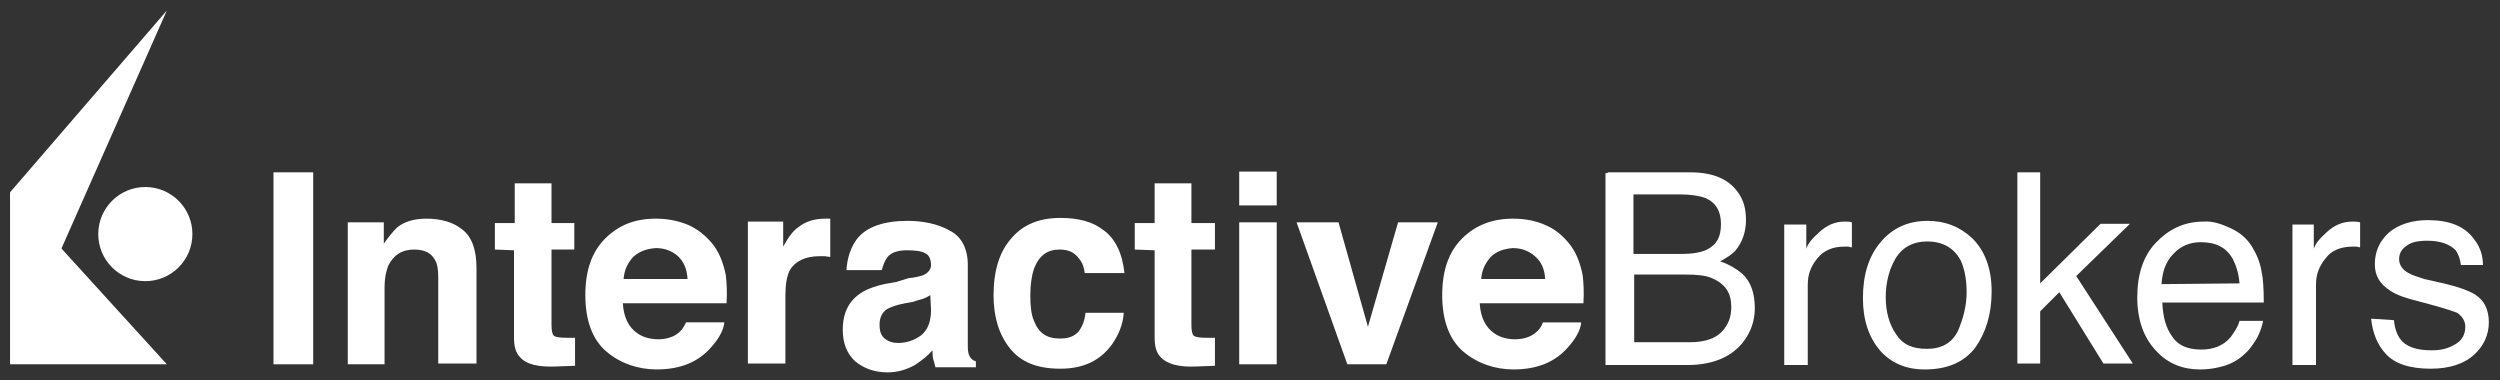
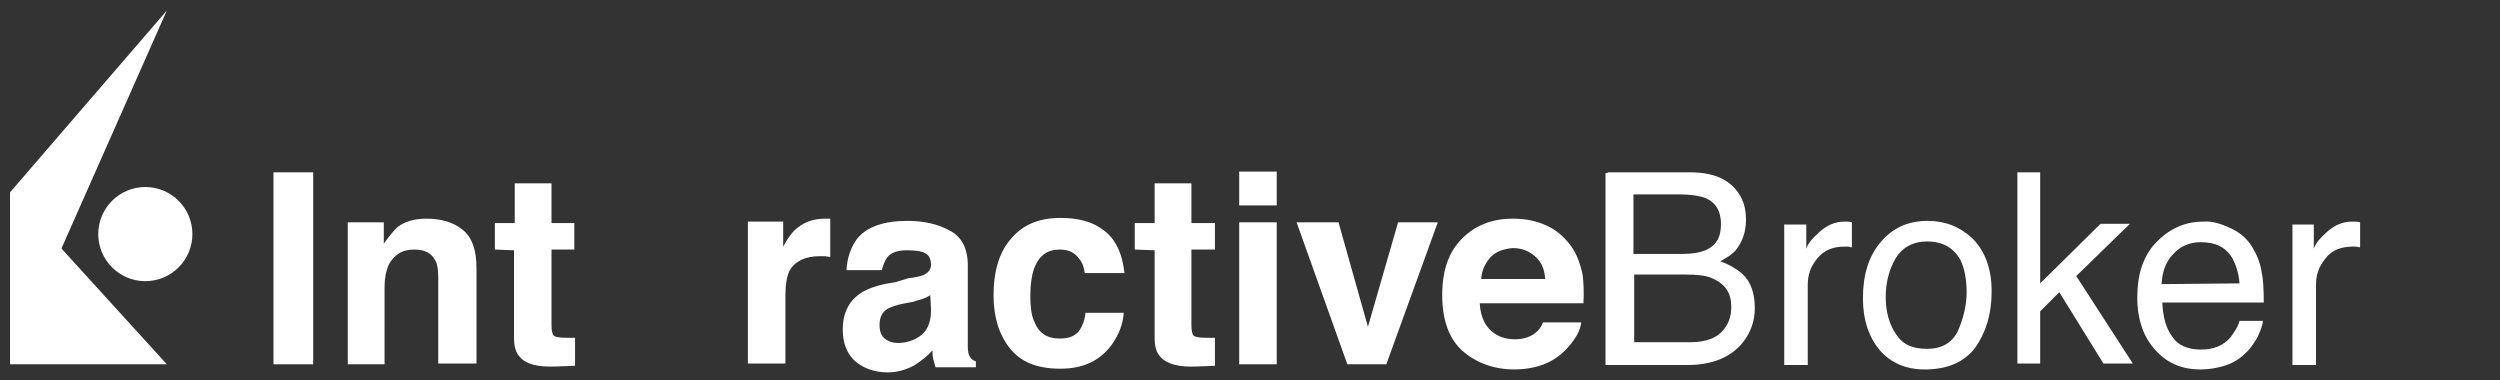
<svg xmlns="http://www.w3.org/2000/svg" xmlns:ns1="http://www.inkscape.org/namespaces/inkscape" xmlns:ns2="http://sodipodi.sourceforge.net/DTD/sodipodi-0.dtd" version="1.1" id="svg9835" ns1:version="0.92.0 r15299" ns2:docname="interactive brokers.svg" x="0px" y="0px" viewBox="0 0 339.9 51.7" style="enable-background:new 0 0 339.9 51.7;" xml:space="preserve">
  <rect x="0" y="0" width="339.9" height="51.7" fill="#333333" stroke="none" />
  <style type="text/css">
	.st0{fill:#FFFFFF;}
</style>
  <ns2:namedview bordercolor="#666666" borderopacity="1.0" fit-margin-bottom="0" fit-margin-left="0" fit-margin-right="0" fit-margin-top="0" id="base" ns1:current-layer="layer1" ns1:cx="224.70002" ns1:cy="32.550025" ns1:document-units="mm" ns1:pageopacity="0.0" ns1:pageshadow="2" ns1:window-height="744" ns1:window-maximized="1" ns1:window-width="1280" ns1:window-x="-4" ns1:window-y="-4" ns1:zoom="1.9959945" pagecolor="#ffffff" showgrid="false">
	</ns2:namedview>
  <g id="layer1" transform="translate(12.583,-170.971)" ns1:groupmode="layer" ns1:label="Layer 1">
    <g id="g9910" transform="translate(0.5,-0.5)">
      <path id="path9659" ns1:connector-curvature="0" class="st0" d="M29.5,221h-5.4v-26.1h5.4V221z" />
      <path id="path9661" ns1:connector-curvature="0" class="st0" d="M49.8,202.7c1.3,1,1.9,2.8,1.9,5.2v13h-5.2v-11.7    c0-1-0.1-1.8-0.4-2.3c-0.5-1-1.4-1.5-2.9-1.5c-1.7,0-2.8,0.8-3.5,2.2c-0.3,0.8-0.5,1.7-0.5,2.9V221h-5v-19.3h4.9v2.9    c0.7-1,1.3-1.7,1.8-2.2c1-0.8,2.3-1.2,4-1.2C46.9,201.2,48.6,201.7,49.8,202.7z" />
      <path id="path9663" ns1:connector-curvature="0" class="st0" d="M54.2,205.4v-3.6h2.7v-5.4h5v5.4h3.1v3.6h-3.1v10.2    c0,0.8,0.1,1.3,0.3,1.5c0.2,0.2,0.8,0.3,1.9,0.3c0.1,0,0.3,0,0.5,0c0.1,0,0.4,0,0.5,0v3.8l-2.6,0.1c-2.4,0.1-4.1-0.3-4.9-1.3    c-0.6-0.6-0.8-1.5-0.8-2.7v-11.8L54.2,205.4z" />
-       <path id="path9665" ns1:connector-curvature="0" class="st0" d="M80.6,202.1c1.3,0.6,2.5,1.6,3.4,2.8c0.8,1.1,1.3,2.5,1.6,4    c0.1,0.9,0.2,2.2,0.1,3.8H71.6c0.1,1.9,0.8,3.3,2,4.1c0.7,0.5,1.7,0.8,2.8,0.8c1.1,0,2.1-0.3,2.8-0.9c0.4-0.3,0.7-0.8,1-1.4h5.2    c-0.1,1.1-0.8,2.3-1.9,3.5c-1.7,1.9-4.1,2.9-7.3,2.9c-2.5,0-4.9-0.8-6.8-2.4c-1.9-1.6-2.9-4.2-2.9-7.7c0-3.4,0.9-5.9,2.7-7.7    c1.8-1.8,4-2.7,6.9-2.7C77.7,201.2,79.2,201.5,80.6,202.1L80.6,202.1z M73,206.4c-0.7,0.8-1.2,1.7-1.3,3h8.7    c-0.1-1.4-0.5-2.3-1.3-3.1c-0.8-0.7-1.8-1.1-3-1.1C74.7,205.3,73.8,205.7,73,206.4z" />
      <path id="path9667" ns1:connector-curvature="0" class="st0" d="M99.3,201.2c0.1,0,0.2,0,0.5,0v5.2c-0.3,0-0.6-0.1-0.8-0.1    c-0.2,0-0.4,0-0.6,0c-2,0-3.4,0.7-4.1,1.9c-0.4,0.8-0.6,1.9-0.6,3.5v9.2h-5.1v-19.3h4.8v3.4c0.7-1.3,1.4-2.2,2-2.6    c1-0.8,2.2-1.2,3.7-1.2C99.2,201.2,99.3,201.2,99.3,201.2L99.3,201.2z" />
      <path id="path9669" ns1:connector-curvature="0" class="st0" d="M110.4,209.3c1-0.1,1.7-0.3,2-0.4c0.7-0.3,1.1-0.8,1.1-1.4    c0-0.8-0.3-1.4-0.8-1.6c-0.5-0.3-1.4-0.4-2.5-0.4c-1.2,0-2.1,0.3-2.6,0.9c-0.4,0.5-0.6,1.1-0.8,1.8H102c0.1-1.7,0.6-3.1,1.4-4.2    c1.3-1.7,3.7-2.5,6.9-2.5c2.1,0,4.1,0.4,5.7,1.3c1.6,0.8,2.5,2.4,2.5,4.7v8.9c0,0.6,0,1.4,0,2.2c0,0.7,0.1,1.1,0.3,1.4    c0.1,0.2,0.4,0.5,0.8,0.6v0.8h-5.5c-0.1-0.4-0.2-0.8-0.3-1.1c-0.1-0.4-0.1-0.8-0.1-1.2c-0.7,0.8-1.5,1.4-2.4,2    c-1.1,0.6-2.3,1-3.7,1c-1.7,0-3.2-0.5-4.4-1.5c-1.1-1-1.7-2.4-1.7-4.3c0-2.4,0.9-4.1,2.8-5.2c1.1-0.6,2.5-1,4.5-1.3L110.4,209.3z     M113.4,211.6c-0.3,0.2-0.7,0.4-1,0.5c-0.3,0.1-0.8,0.2-1.3,0.4l-1.1,0.2c-1.1,0.2-1.9,0.5-2.3,0.7c-0.8,0.4-1.2,1.2-1.2,2.2    c0,0.9,0.2,1.5,0.7,1.9c0.5,0.4,1.1,0.6,1.8,0.6c1.1,0,2.1-0.3,3.1-1c0.9-0.7,1.4-1.8,1.4-3.5L113.4,211.6L113.4,211.6z" />
      <path id="path9671" ns1:connector-curvature="0" class="st0" d="M134.4,208.6c-0.1-0.8-0.3-1.4-0.8-2    c-0.6-0.8-1.4-1.2-2.6-1.2c-1.7,0-2.8,0.8-3.5,2.6c-0.3,0.9-0.5,2.1-0.5,3.6c0,1.4,0.1,2.6,0.5,3.5c0.6,1.6,1.7,2.4,3.5,2.4    c1.2,0,2-0.3,2.6-1c0.5-0.7,0.8-1.5,0.9-2.5h5.2c-0.1,1.6-0.7,3-1.6,4.3c-1.6,2.2-3.9,3.3-7,3.3c-3.2,0-5.4-0.9-6.9-2.8    c-1.5-1.9-2.2-4.3-2.2-7.2c0-3.3,0.8-5.9,2.4-7.7c1.6-1.9,3.8-2.8,6.7-2.8c2.4,0,4.4,0.5,5.9,1.7c1.5,1.1,2.5,3,2.8,5.8    L134.4,208.6z" />
      <path id="path9673" ns1:connector-curvature="0" class="st0" d="M141.2,205.4v-3.6h2.7v-5.4h5v5.4h3.2v3.6h-3.2v10.2    c0,0.8,0.1,1.3,0.3,1.5c0.2,0.2,0.8,0.3,1.9,0.3c0.1,0,0.3,0,0.5,0c0.1,0,0.4,0,0.5,0v3.8l-2.5,0.1c-2.4,0.1-4-0.3-4.9-1.3    c-0.6-0.6-0.8-1.5-0.8-2.7v-11.8L141.2,205.4z" />
      <path id="path9675" ns1:connector-curvature="0" class="st0" d="M160.5,199.4h-5.1v-4.6h5.1V199.4z M155.4,201.7h5.1V221    h-5.1V201.7z" />
      <path id="path9677" ns1:connector-curvature="0" class="st0" d="M177,201.7h5.4l-7,19.3h-5.3l-6.9-19.3h5.7l4,14.2L177,201.7    z" />
      <path id="path9679" ns1:connector-curvature="0" class="st0" d="M197.1,202.1c1.4,0.6,2.5,1.6,3.4,2.8c0.8,1.1,1.3,2.5,1.6,4    c0.1,0.9,0.2,2.2,0.1,3.8h-14.1c0.1,1.9,0.8,3.3,2,4.1c0.7,0.5,1.7,0.8,2.8,0.8c1.1,0,2.1-0.3,2.8-0.9c0.4-0.3,0.8-0.8,1-1.4h5.2    c-0.1,1.1-0.8,2.3-1.9,3.5c-1.7,1.9-4.1,2.9-7.3,2.9c-2.5,0-4.9-0.8-6.8-2.4s-2.9-4.2-2.9-7.7c0-3.4,0.9-5.9,2.7-7.7    c1.8-1.8,4.1-2.7,6.9-2.7C194.3,201.2,195.8,201.5,197.1,202.1L197.1,202.1z M189.6,206.4c-0.7,0.8-1.2,1.7-1.3,3h8.7    c-0.1-1.4-0.5-2.3-1.4-3.1c-0.8-0.7-1.8-1.1-3-1.1C191.3,205.3,190.3,205.7,189.6,206.4z" />
      <path id="path9681" ns1:connector-curvature="0" class="st0" d="M205.5,194.9h11.2c3.1,0,5.2,0.9,6.5,2.7    c0.8,1.1,1.1,2.3,1.1,3.8c0,1.6-0.5,3-1.4,4.1c-0.4,0.5-1.2,1-2.1,1.5c1.4,0.5,2.3,1.1,3,1.7c1.2,1.1,1.7,2.7,1.7,4.7    c0,1.6-0.5,3.2-1.6,4.6c-1.6,2-4.1,3.1-7.6,3.1h-11.1v-26.1H205.5z M215.5,206c1.5,0,2.7-0.2,3.5-0.6c1.4-0.7,1.9-1.8,1.9-3.5    c0-1.7-0.7-2.9-2.1-3.5c-0.8-0.3-2-0.5-3.5-0.5H209v8.1H215.5z M216.7,218c2.2,0,3.8-0.6,4.7-1.9c0.6-0.8,0.9-1.7,0.9-2.9    c0-1.9-0.8-3.1-2.6-3.9c-0.9-0.4-2.1-0.5-3.6-0.5h-7v9.2L216.7,218z" />
      <path id="path9683" ns1:connector-curvature="0" class="st0" d="M229.5,202h3v3.3c0.2-0.7,0.8-1.4,1.8-2.3    c1-0.9,2.1-1.4,3.4-1.4c0.1,0,0.1,0,0.3,0c0.1,0,0.4,0,0.7,0.1v3.4c-0.2,0-0.4-0.1-0.5-0.1c-0.1,0-0.3,0-0.5,0    c-1.6,0-2.8,0.5-3.7,1.6c-0.9,1.1-1.3,2.2-1.3,3.6v10.9h-3.2L229.5,202z" />
      <path id="path9685" ns1:connector-curvature="0" class="st0" d="M255.1,203.9c1.7,1.7,2.6,4.1,2.6,7.2c0,3.1-0.8,5.6-2.2,7.6    c-1.5,2-3.8,3-6.9,3c-2.6,0-4.6-0.9-6.1-2.6c-1.5-1.8-2.3-4.1-2.3-7.1c0-3.2,0.8-5.7,2.4-7.6c1.6-1.9,3.7-2.9,6.4-2.9    C251.4,201.5,253.4,202.3,255.1,203.9L255.1,203.9z M253.1,216.5c0.7-1.6,1.2-3.4,1.2-5.3c0-1.8-0.3-3.2-0.8-4.3    c-0.9-1.7-2.4-2.6-4.6-2.6c-1.9,0-3.3,0.8-4.2,2.2c-0.9,1.5-1.4,3.3-1.4,5.4c0,2,0.5,3.7,1.4,5c0.9,1.4,2.2,2,4.2,2    C250.9,218.9,252.3,218.1,253.1,216.5z" />
      <path id="path9687" ns1:connector-curvature="0" class="st0" d="M261.2,194.9h3.1v15.1l8.2-8.1h4l-7.3,7.1l7.7,11.9h-4    l-6-9.7l-2.6,2.6v7.1h-3.1V194.9z" />
      <path id="path9689" ns1:connector-curvature="0" class="st0" d="M290.2,202.5c1.3,0.6,2.2,1.4,2.9,2.5c0.6,1,1.1,2.1,1.3,3.4    c0.2,0.9,0.3,2.2,0.3,4.2h-13.8c0.1,2,0.5,3.5,1.4,4.7c0.8,1.2,2.2,1.7,3.9,1.7c1.6,0,3-0.5,4-1.7c0.5-0.7,1-1.4,1.2-2.2h3.2    c-0.1,0.7-0.4,1.5-0.8,2.3c-0.5,0.8-1,1.6-1.6,2.1c-1,1-2.2,1.6-3.6,1.9c-0.8,0.2-1.7,0.3-2.6,0.3c-2.3,0-4.4-0.8-6-2.6    c-1.6-1.7-2.5-4.1-2.5-7.2c0-3.1,0.8-5.6,2.5-7.4s3.8-2.9,6.5-2.9C287.7,201.5,288.9,201.9,290.2,202.5L290.2,202.5z M291.4,210    c-0.1-1.4-0.5-2.5-0.9-3.3c-0.9-1.6-2.3-2.3-4.4-2.3c-1.4,0-2.7,0.5-3.7,1.6c-1,1-1.5,2.4-1.6,4.1L291.4,210z" />
      <path id="path9691" ns1:connector-curvature="0" class="st0" d="M298.5,202h3v3.3c0.2-0.7,0.8-1.4,1.8-2.3    c1-0.9,2.1-1.4,3.4-1.4c0.1,0,0.1,0,0.3,0c0.1,0,0.4,0,0.8,0.1v3.4c-0.2,0-0.4-0.1-0.5-0.1s-0.3,0-0.5,0c-1.6,0-2.9,0.5-3.7,1.6    c-0.9,1.1-1.3,2.2-1.3,3.6v10.9h-3.2V202z" />
-       <path id="path9693" ns1:connector-curvature="0" class="st0" d="M312.4,215c0.1,1.1,0.4,1.9,0.8,2.5c0.8,1.1,2.2,1.6,4.3,1.6    c1.2,0,2.2-0.2,3.2-0.8c0.9-0.5,1.4-1.3,1.4-2.4c0-0.8-0.4-1.4-1.1-1.9c-0.5-0.2-1.4-0.5-2.8-0.9l-2.6-0.7    c-1.6-0.4-2.8-0.8-3.7-1.4c-1.4-0.9-2.1-2-2.1-3.6c0-1.8,0.7-3.2,1.9-4.3c1.3-1.1,3.1-1.7,5.3-1.7c2.9,0,5,0.8,6.3,2.6    c0.8,1,1.2,2.2,1.2,3.5h-3c-0.1-0.8-0.3-1.4-0.7-2c-0.8-0.8-2-1.3-3.9-1.3c-1.2,0-2.2,0.2-2.8,0.7c-0.6,0.4-1,1-1,1.8    c0,0.8,0.5,1.5,1.3,1.9c0.5,0.3,1.2,0.5,2.1,0.8l2.2,0.5c2.3,0.5,3.9,1.1,4.7,1.6c1.3,0.8,1.9,2.1,1.9,3.8c0,1.7-0.7,3.2-2,4.4    c-1.3,1.2-3.3,1.9-5.9,1.9c-2.9,0-4.9-0.7-6.1-2c-1.2-1.3-1.8-2.9-2-4.8L312.4,215L312.4,215z" />
      <polygon id="polygon9702" class="st0" points="-11.7,221 -11.7,197.6 9.6,221   " />
      <ellipse id="circle9704" transform="matrix(7.462066e-03 -1 1 7.462066e-03 -196.673 208.381)" class="st0" cx="6.6" cy="203.3" rx="6.4" ry="6.4" />
      <polygon id="polygon9706" class="st0" points="-11.7,197.6 -11.7,221 9.6,172.9   " />
    </g>
  </g>
</svg>